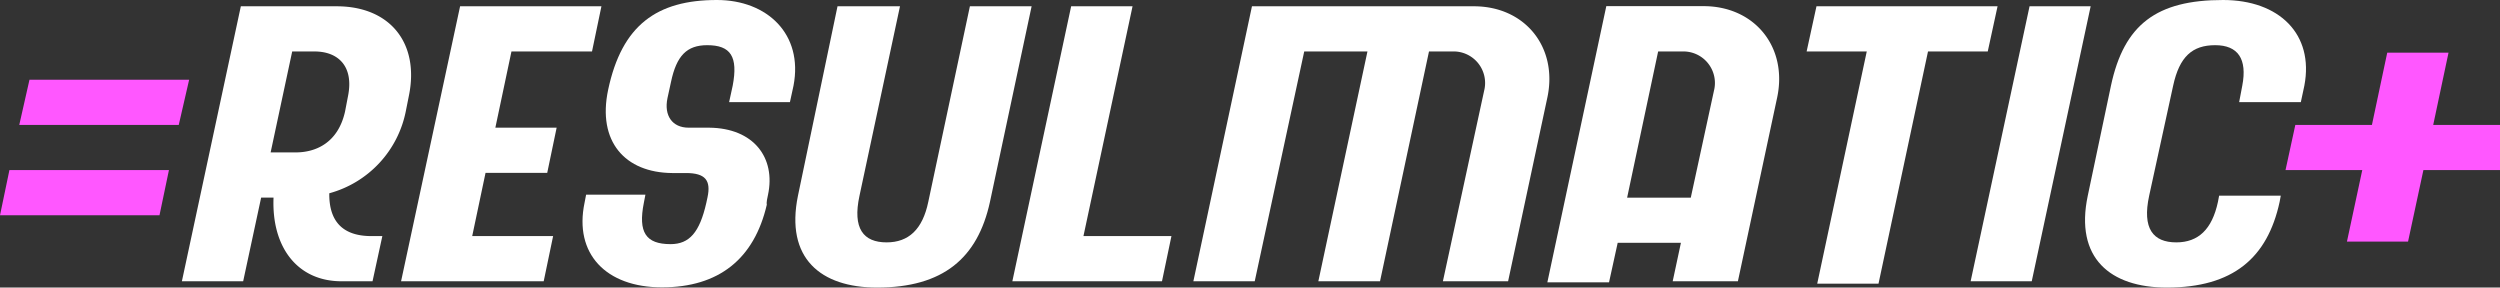
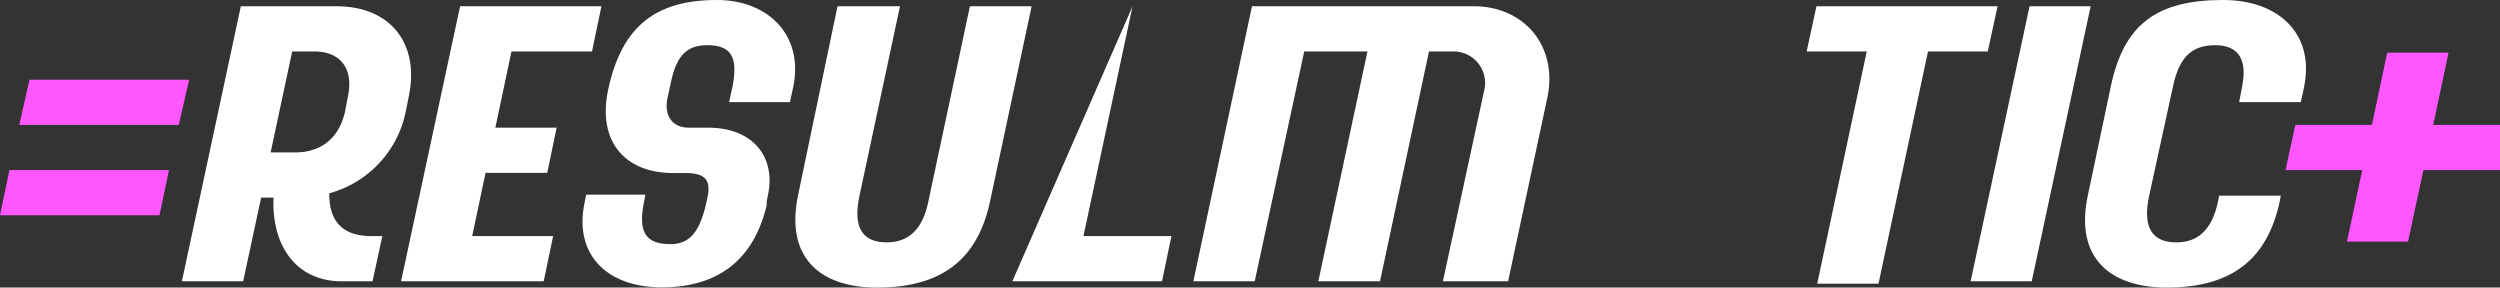
<svg xmlns="http://www.w3.org/2000/svg" id="Layer_1" data-name="Layer 1" width="695.51" height="80" viewBox="0 0 695.51 80">
  <rect x="0" y="0" width="695.51" height="80" fill="#333333" stroke="none" />
  <defs>
    <style>
      .cls-1 {
        fill: #ff57ff;
      }

      .cls-2 {
        fill: #fff;
      }
    </style>
  </defs>
  <g>
    <path class="cls-1" d="M2.62,47.32H47L44.37,59.89H0Zm50-25.13L49.73,34.75H5.36L8.2,22.19Z" />
    <path class="cls-2" d="M93.66,1.75H67L50.6,78.25H67.65l5-23.28h3.45C75.52,68.74,82.73,78.25,95,78.25h8.64l2.73-12.57h-3.06c-7.87,0-11.8-4-11.7-11.91A29.64,29.64,0,0,0,112.9,30.93l.87-4.37C116.72,12,108.52,1.75,93.66,1.75Zm3.17,24.92L96,31C94,40,87.54,42.4,82.29,42.4h-7l6-28.08h6.23C94,14.32,98.47,18.36,96.83,26.67Z" />
    <path class="cls-2" d="M167.32,1.75,164.7,14.32H142.29l-4.48,21.2h17.05l-2.62,12.57H135.08l-3.71,17.59h22.51l-2.62,12.57H111.58L128,1.75Z" />
    <path class="cls-2" d="M213.66,54.21c-.55,2.4-.33,2.51-.33,2.73-3.5,15.08-13.33,23-29.18,23-15.63,0-24.48-9.4-21.53-23.5l.44-2.29h16.5l-.44,2.29c-1.63,8.2.55,11.48,7.44,11.48,5.24,0,8.08-3.28,9.94-11.48l.33-1.53c1-4.7-.55-6.77-6-6.77H187c-13.11-.11-20.87-8.75-17.81-23.17C173,7,182.73,0,199.45,0c14,0,24.05,9.51,21.31,23.83l-1,4.59H202.84l1-4.59c1.53-8.09-.54-11.26-7.1-11.26-5.68,0-8.52,2.95-10.05,10.16l-1,4.59c-1,4.81,1.31,8.2,5.9,8.2h5.69C209.73,35.63,215.85,43.93,213.66,54.21Z" />
    <path class="cls-2" d="M250.38,1.75,239.12,54.43c-2,9.18,1.1,13,7.54,13,6.12,0,10-3.61,11.59-11.26L269.83,1.75H287L275.41,56.17C272,71.8,262.4,80,244,80c-15.74,0-25.57-8.2-22-25.57l11-52.68Z" />
-     <path class="cls-2" d="M315.08,1.75,301.42,65.68H325.9l-2.63,12.57H281.64L298,1.75Z" />
+     <path class="cls-2" d="M315.08,1.75,301.42,65.68H325.9l-2.63,12.57H281.64Z" />
    <path class="cls-2" d="M430.49,27.1,419.56,78.25H401.42l11.47-53A8.77,8.77,0,0,0,404,14.32h-6.45L383.93,78.25H366.77l13.66-63.93H362.84L349.07,78.25H332L348.3,1.75h61.75C424.26,1.75,433.44,13.12,430.49,27.1Z" />
-     <path class="cls-2" d="M494.42,27.1,483.49,78.25H465.35l2.29-10.71H450.05l-2.41,11H430.48l16.4-76.83H474C488.19,1.75,497.37,13.12,494.42,27.1ZM470.38,55l6.44-29.72A8.77,8.77,0,0,0,468,14.32H461.3L452.67,55Z" />
    <path class="cls-2" d="M555.73,1.75,553,14.32H536.38L522.61,78.91H505.56l13.78-64.59H502.61l2.74-12.57Z" />
    <path class="cls-2" d="M581.63,1.75l-16.39,76.5h-17l16.39-76.5Z" />
    <path class="cls-2" d="M640.1,28.42H622.94l.87-4.59c1.43-7.44-1.2-11.26-7.54-11.26s-9.94,3.17-11.69,11.26l-6.67,30.6c-2,9.18,1.1,13,7.54,13,6.12,0,9.95-3.61,11.59-11.26l.33-1.74h17.15l-.32,1.74C630.81,71.8,621.19,80,602.83,80c-15.74,0-25.68-8.2-22-25.57l6.45-30.6C590.92,6.78,600,0,618.46,0c15.63,0,25.35,9.51,22.62,23.83Z" />
    <path class="cls-1" d="M659.88,34.75l4.26-20.1h17.05l-4.26,20.1h21.31l-2.73,12.57H674.2l-4.27,19.89h-17l4.26-19.89H635.84l2.73-12.57Z" />
  </g>
</svg>